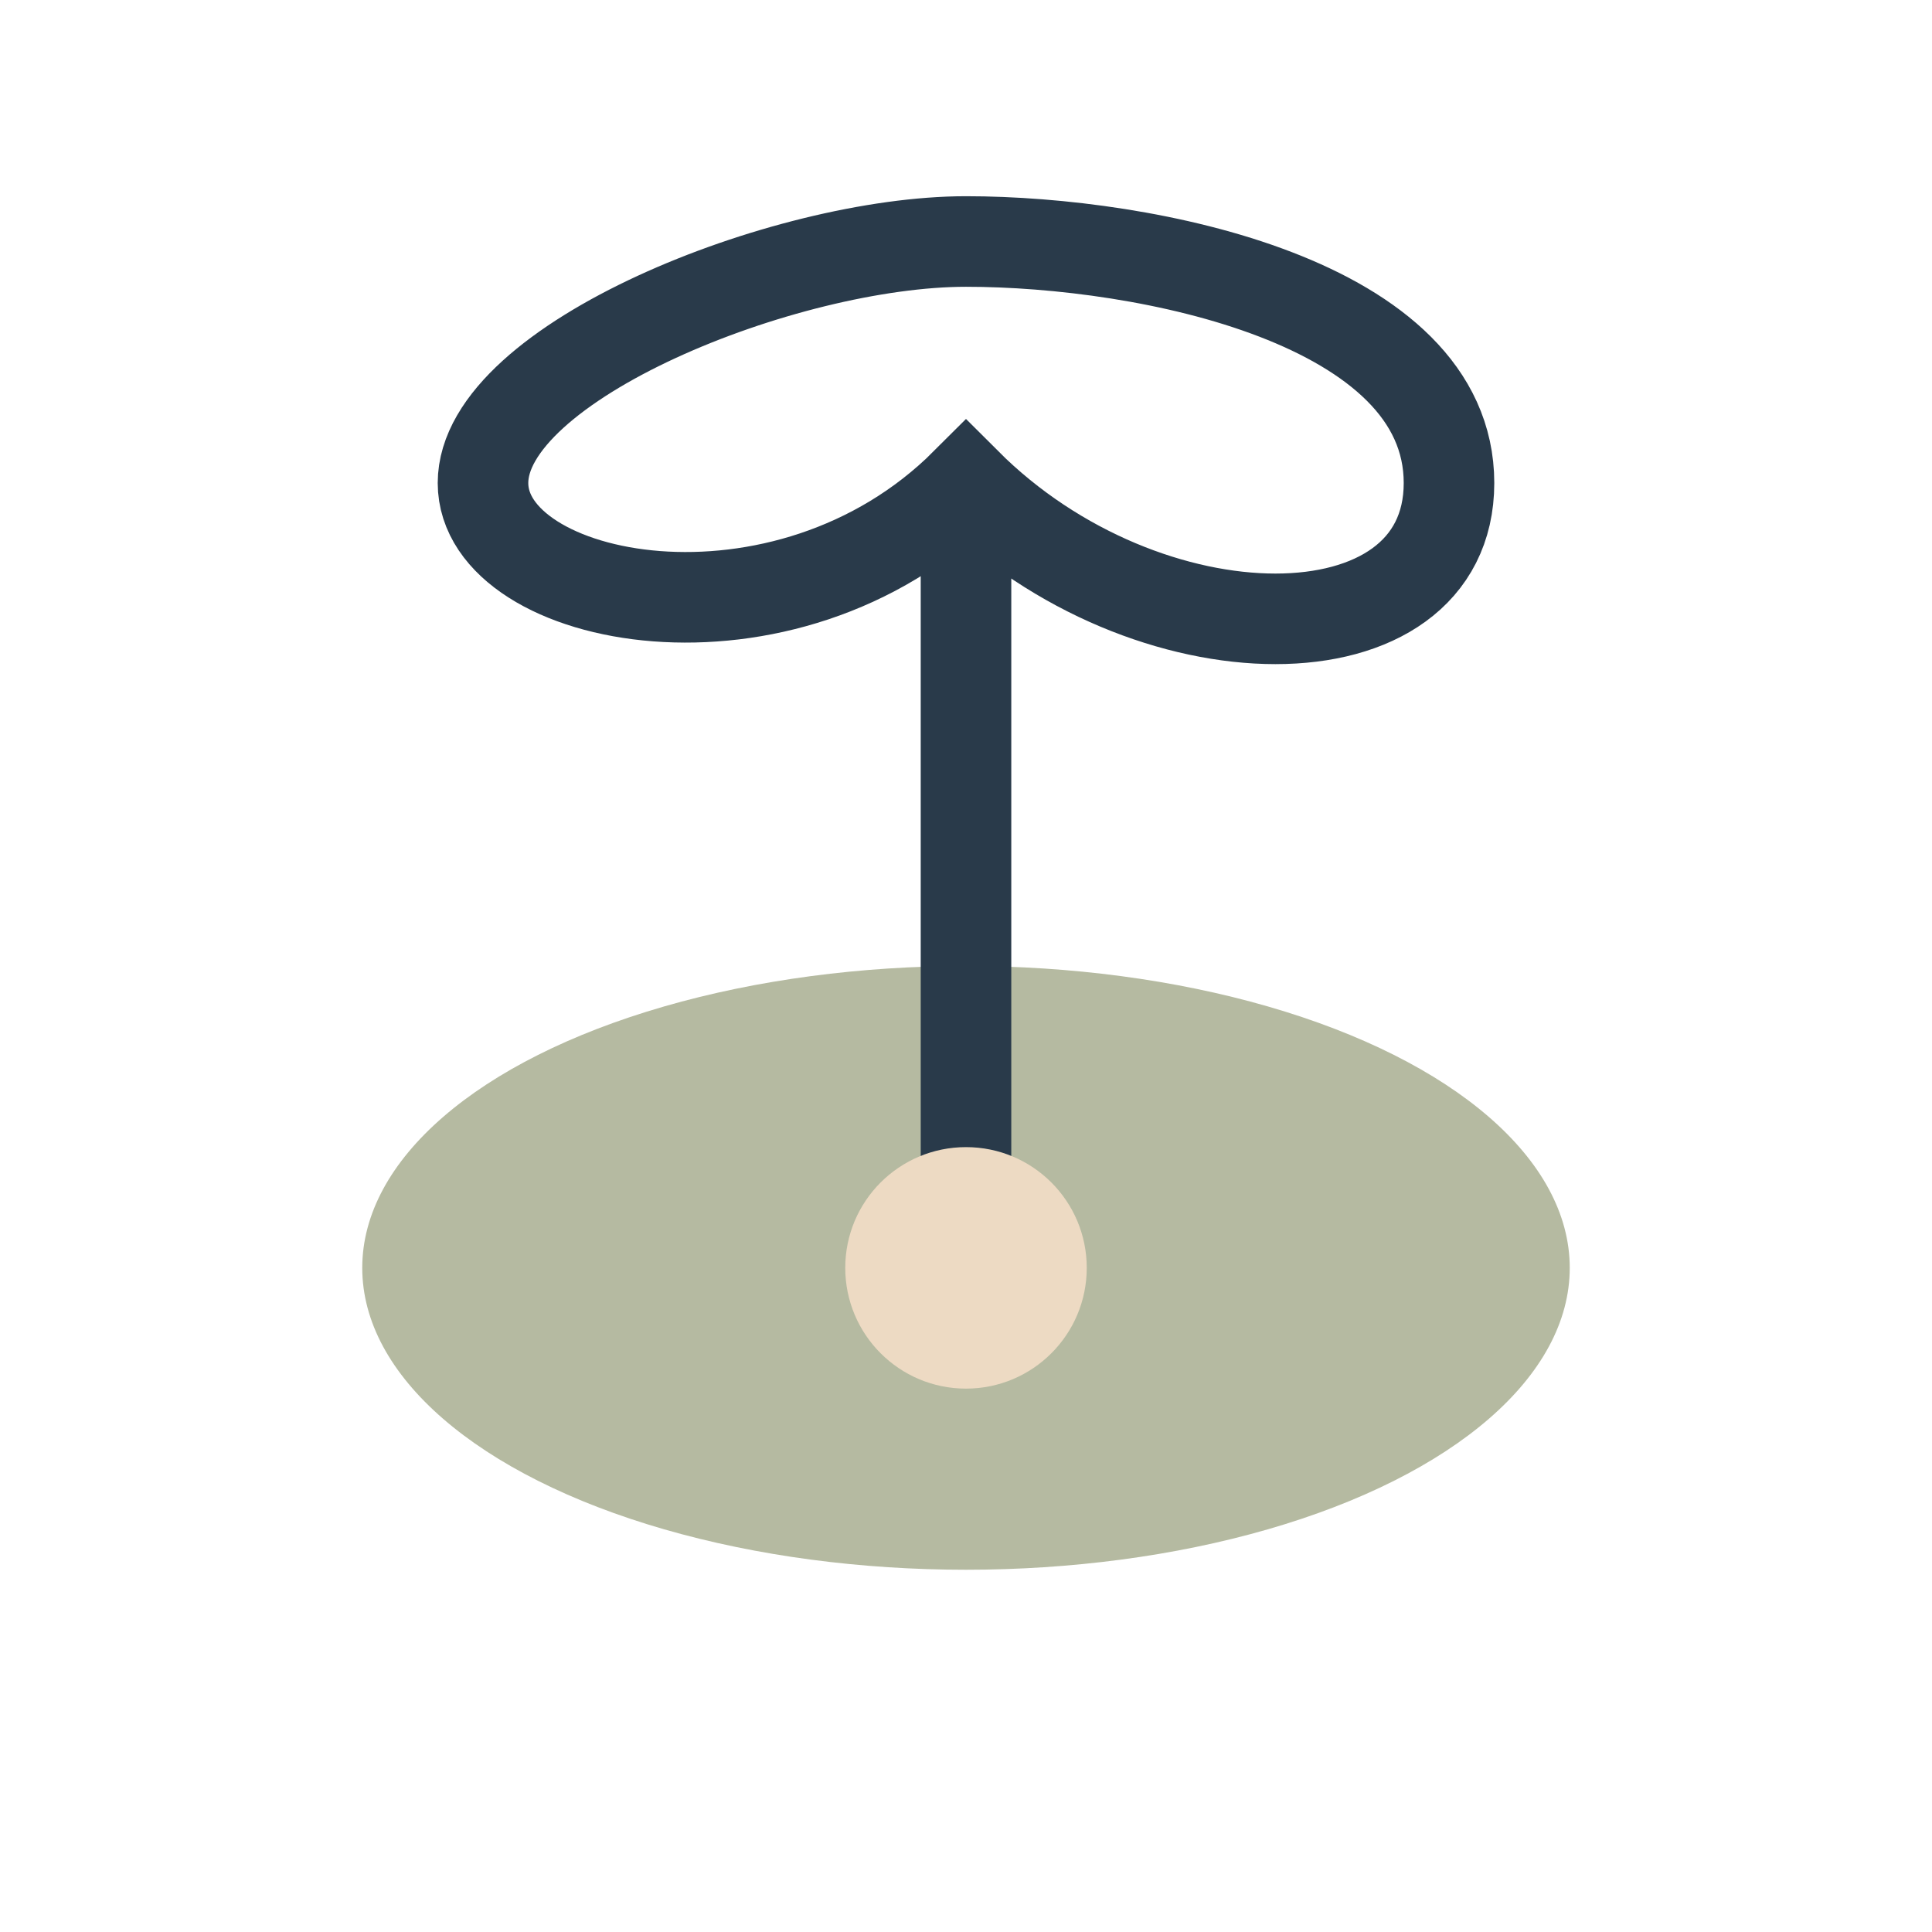
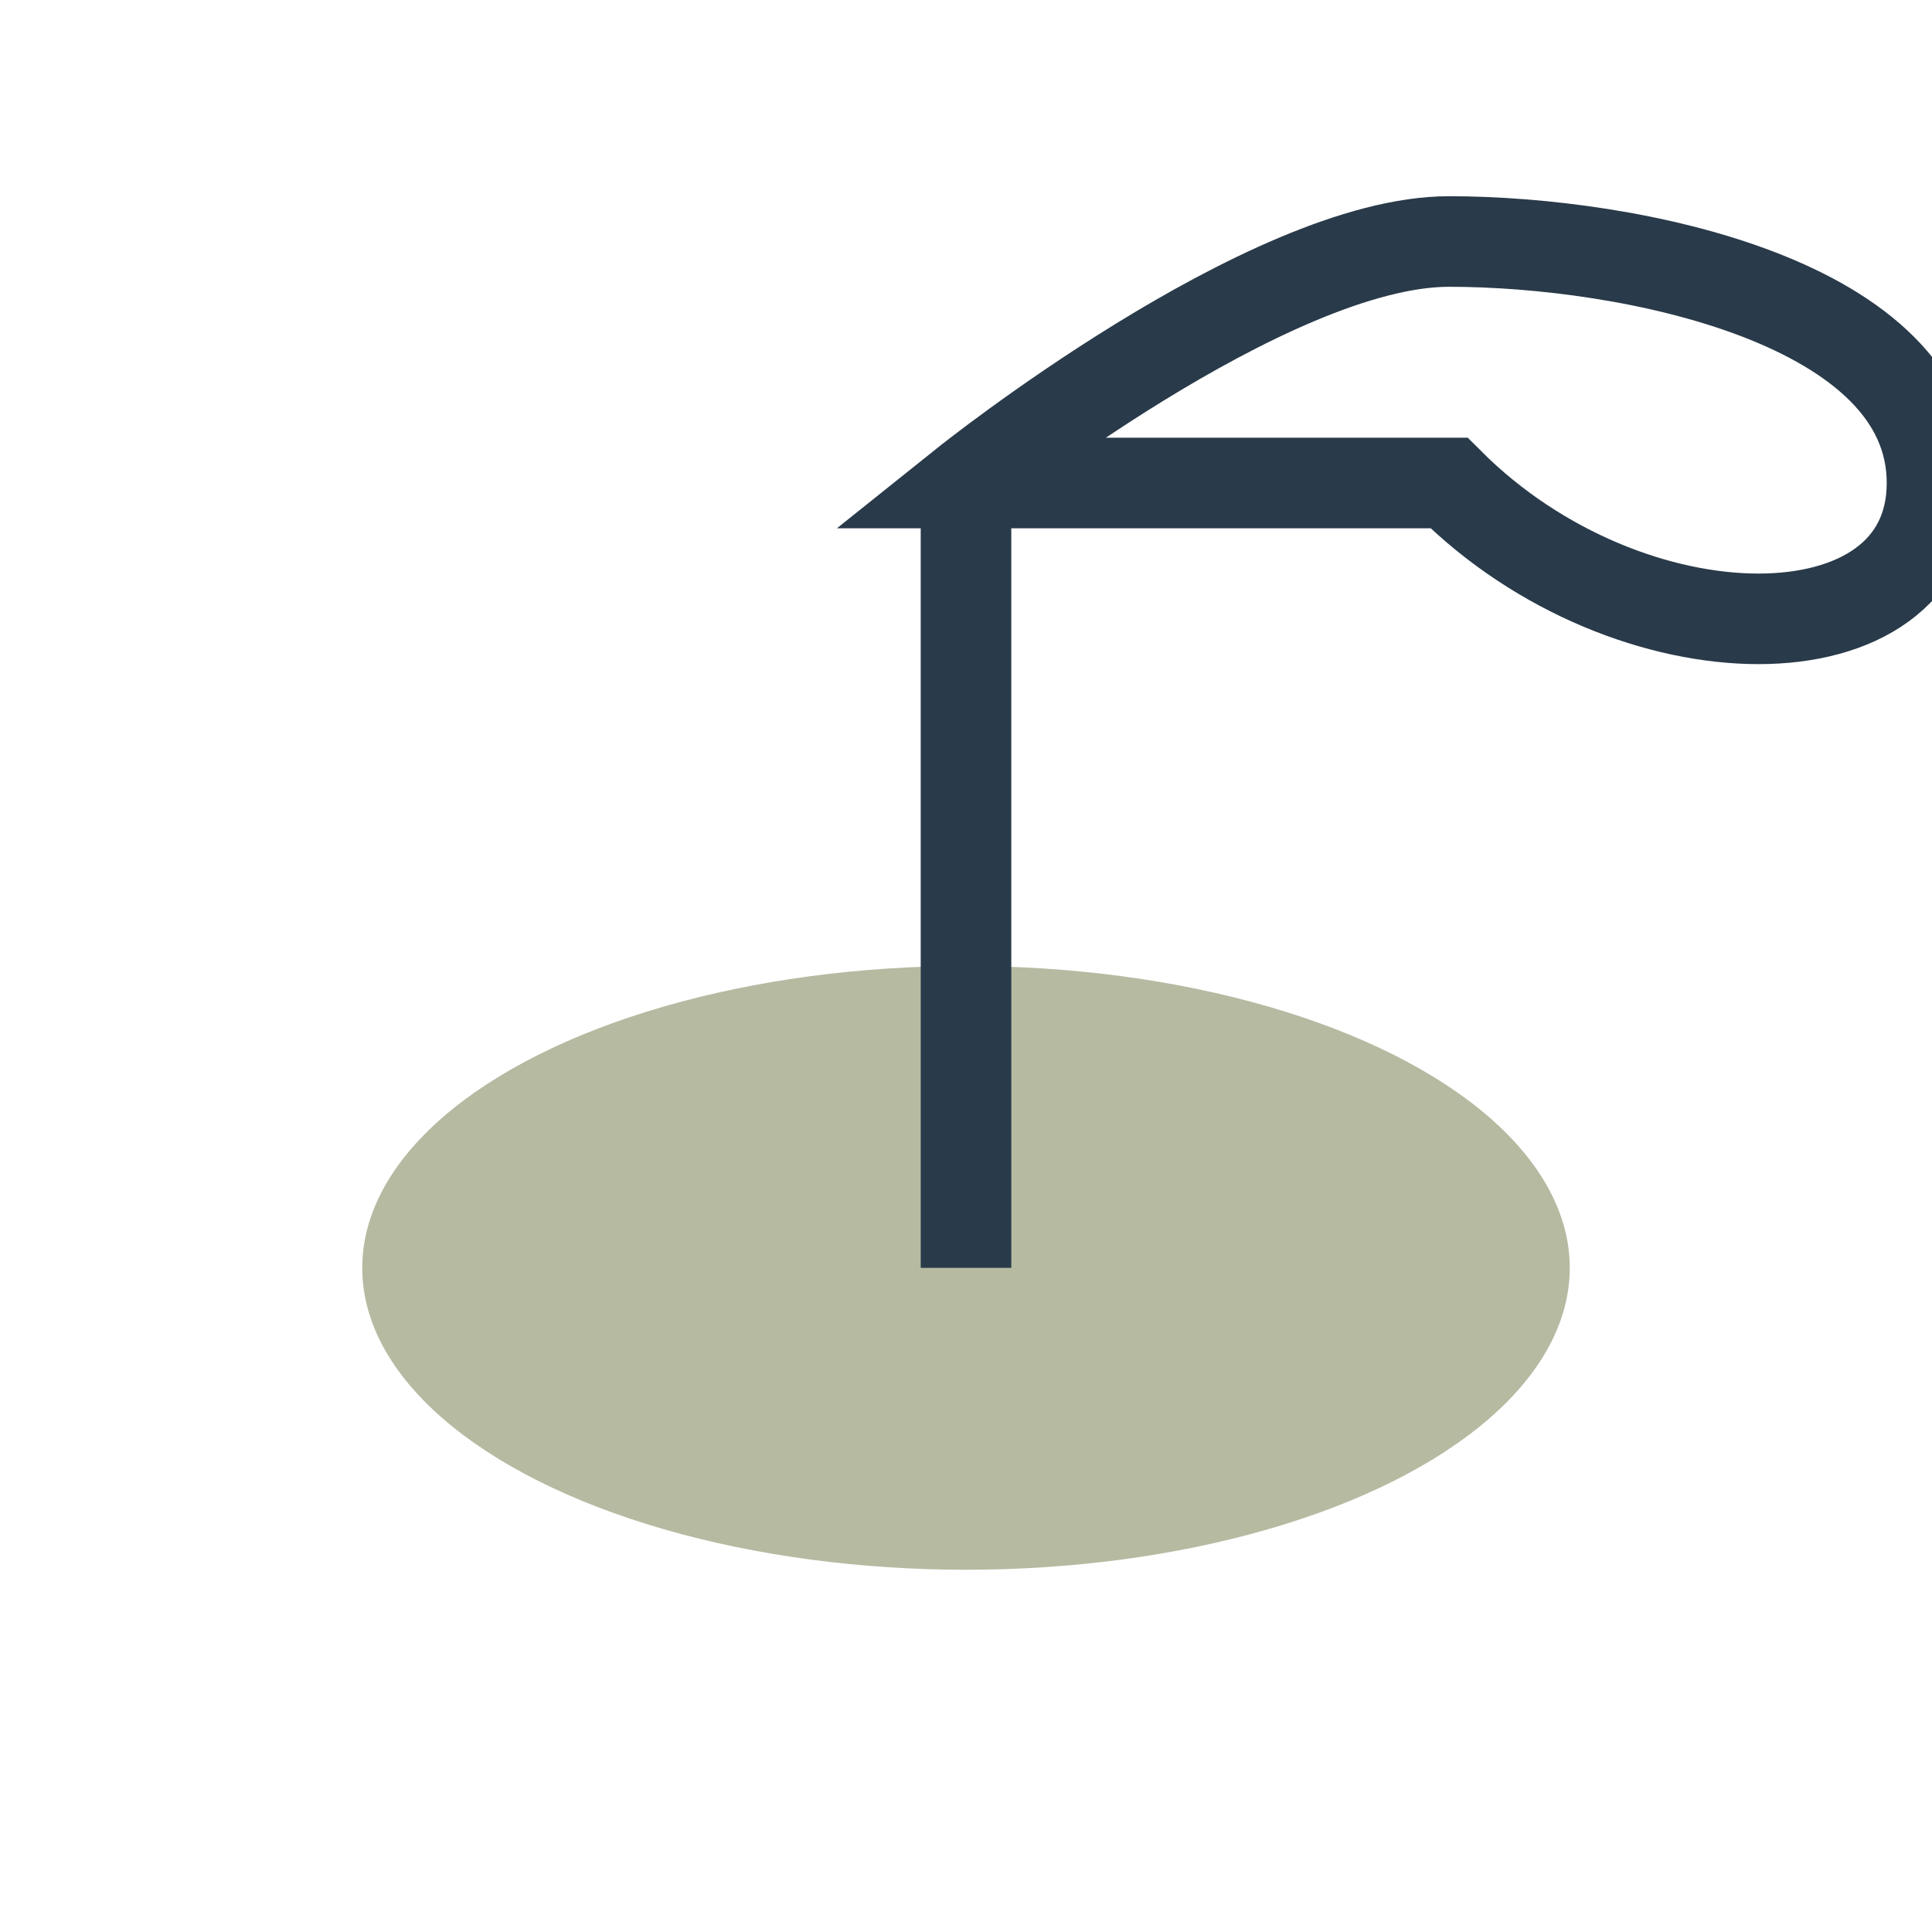
<svg xmlns="http://www.w3.org/2000/svg" width="32" height="32" viewBox="0 0 32 32">
  <ellipse cx="16" cy="21" rx="10" ry="5" fill="#B5BAA1" />
-   <path d="M16 21V8M16 8c-3 3-8 2-8 0s5-4 8-4 8 1 8 4-5 3-8 0z" stroke="#293A4A" stroke-width="1.5" fill="none" />
-   <circle cx="16" cy="21" r="2" fill="#EDDAC3" />
+   <path d="M16 21V8M16 8s5-4 8-4 8 1 8 4-5 3-8 0z" stroke="#293A4A" stroke-width="1.5" fill="none" />
</svg>